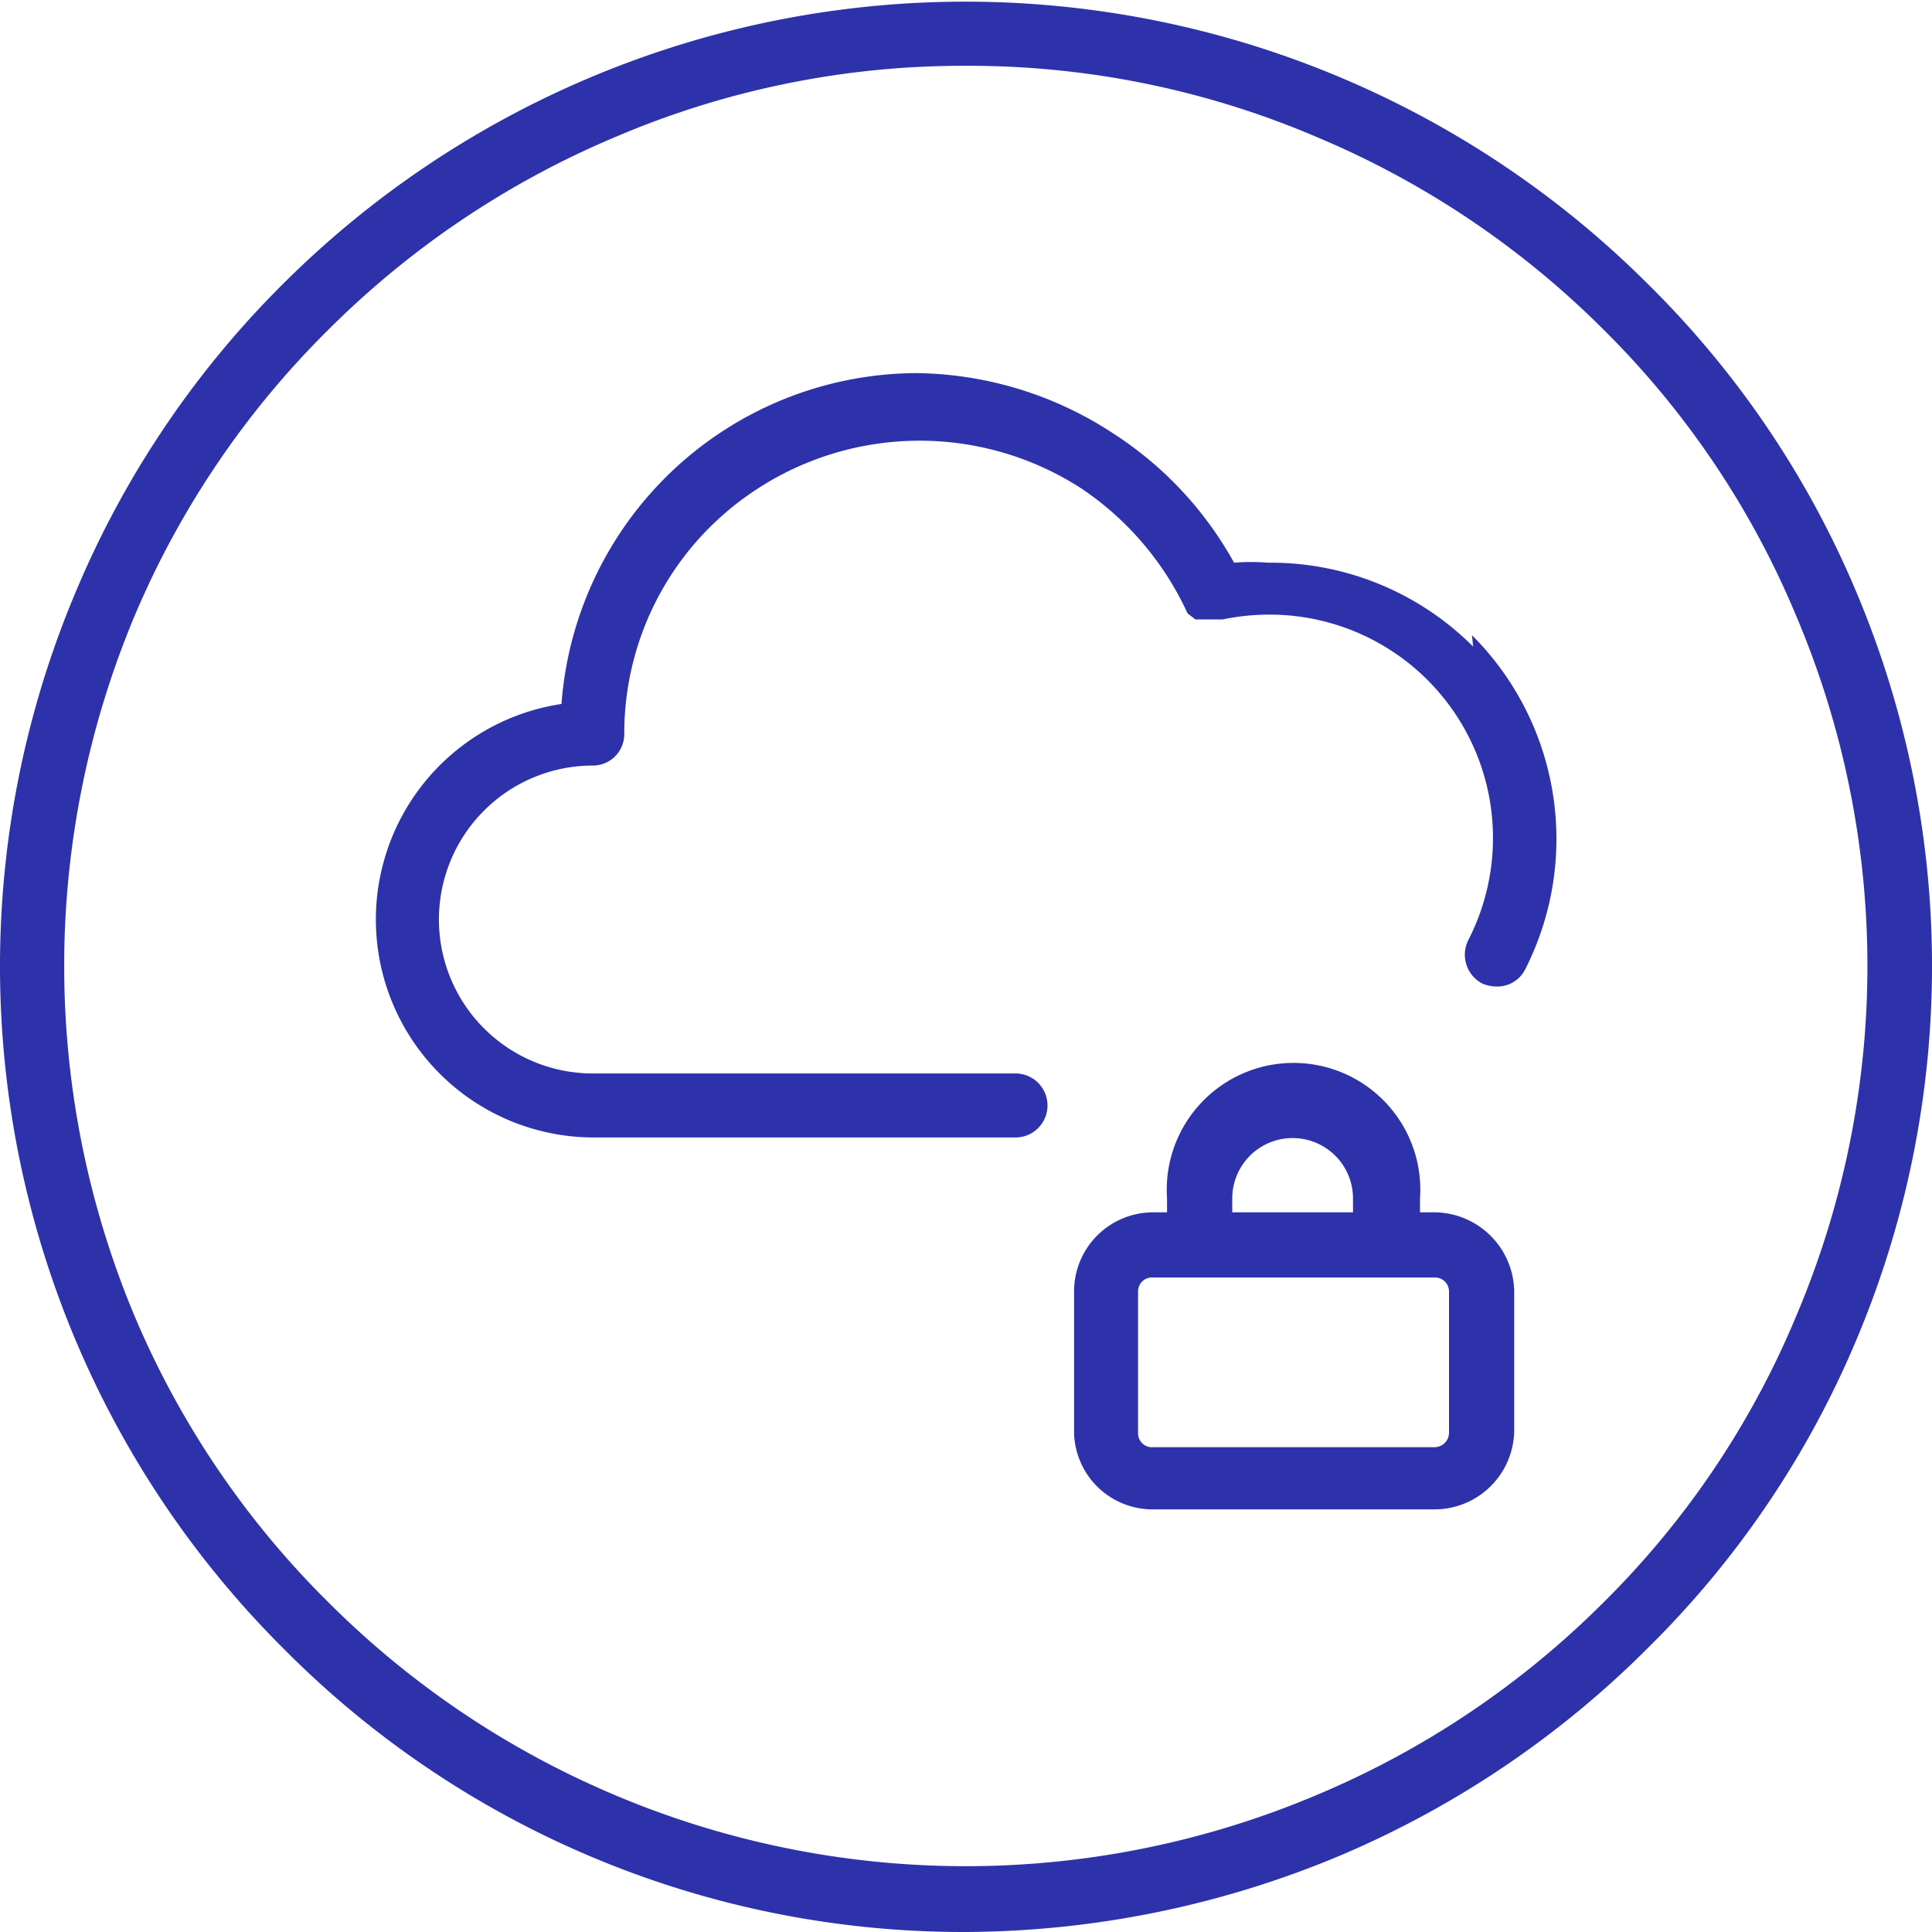
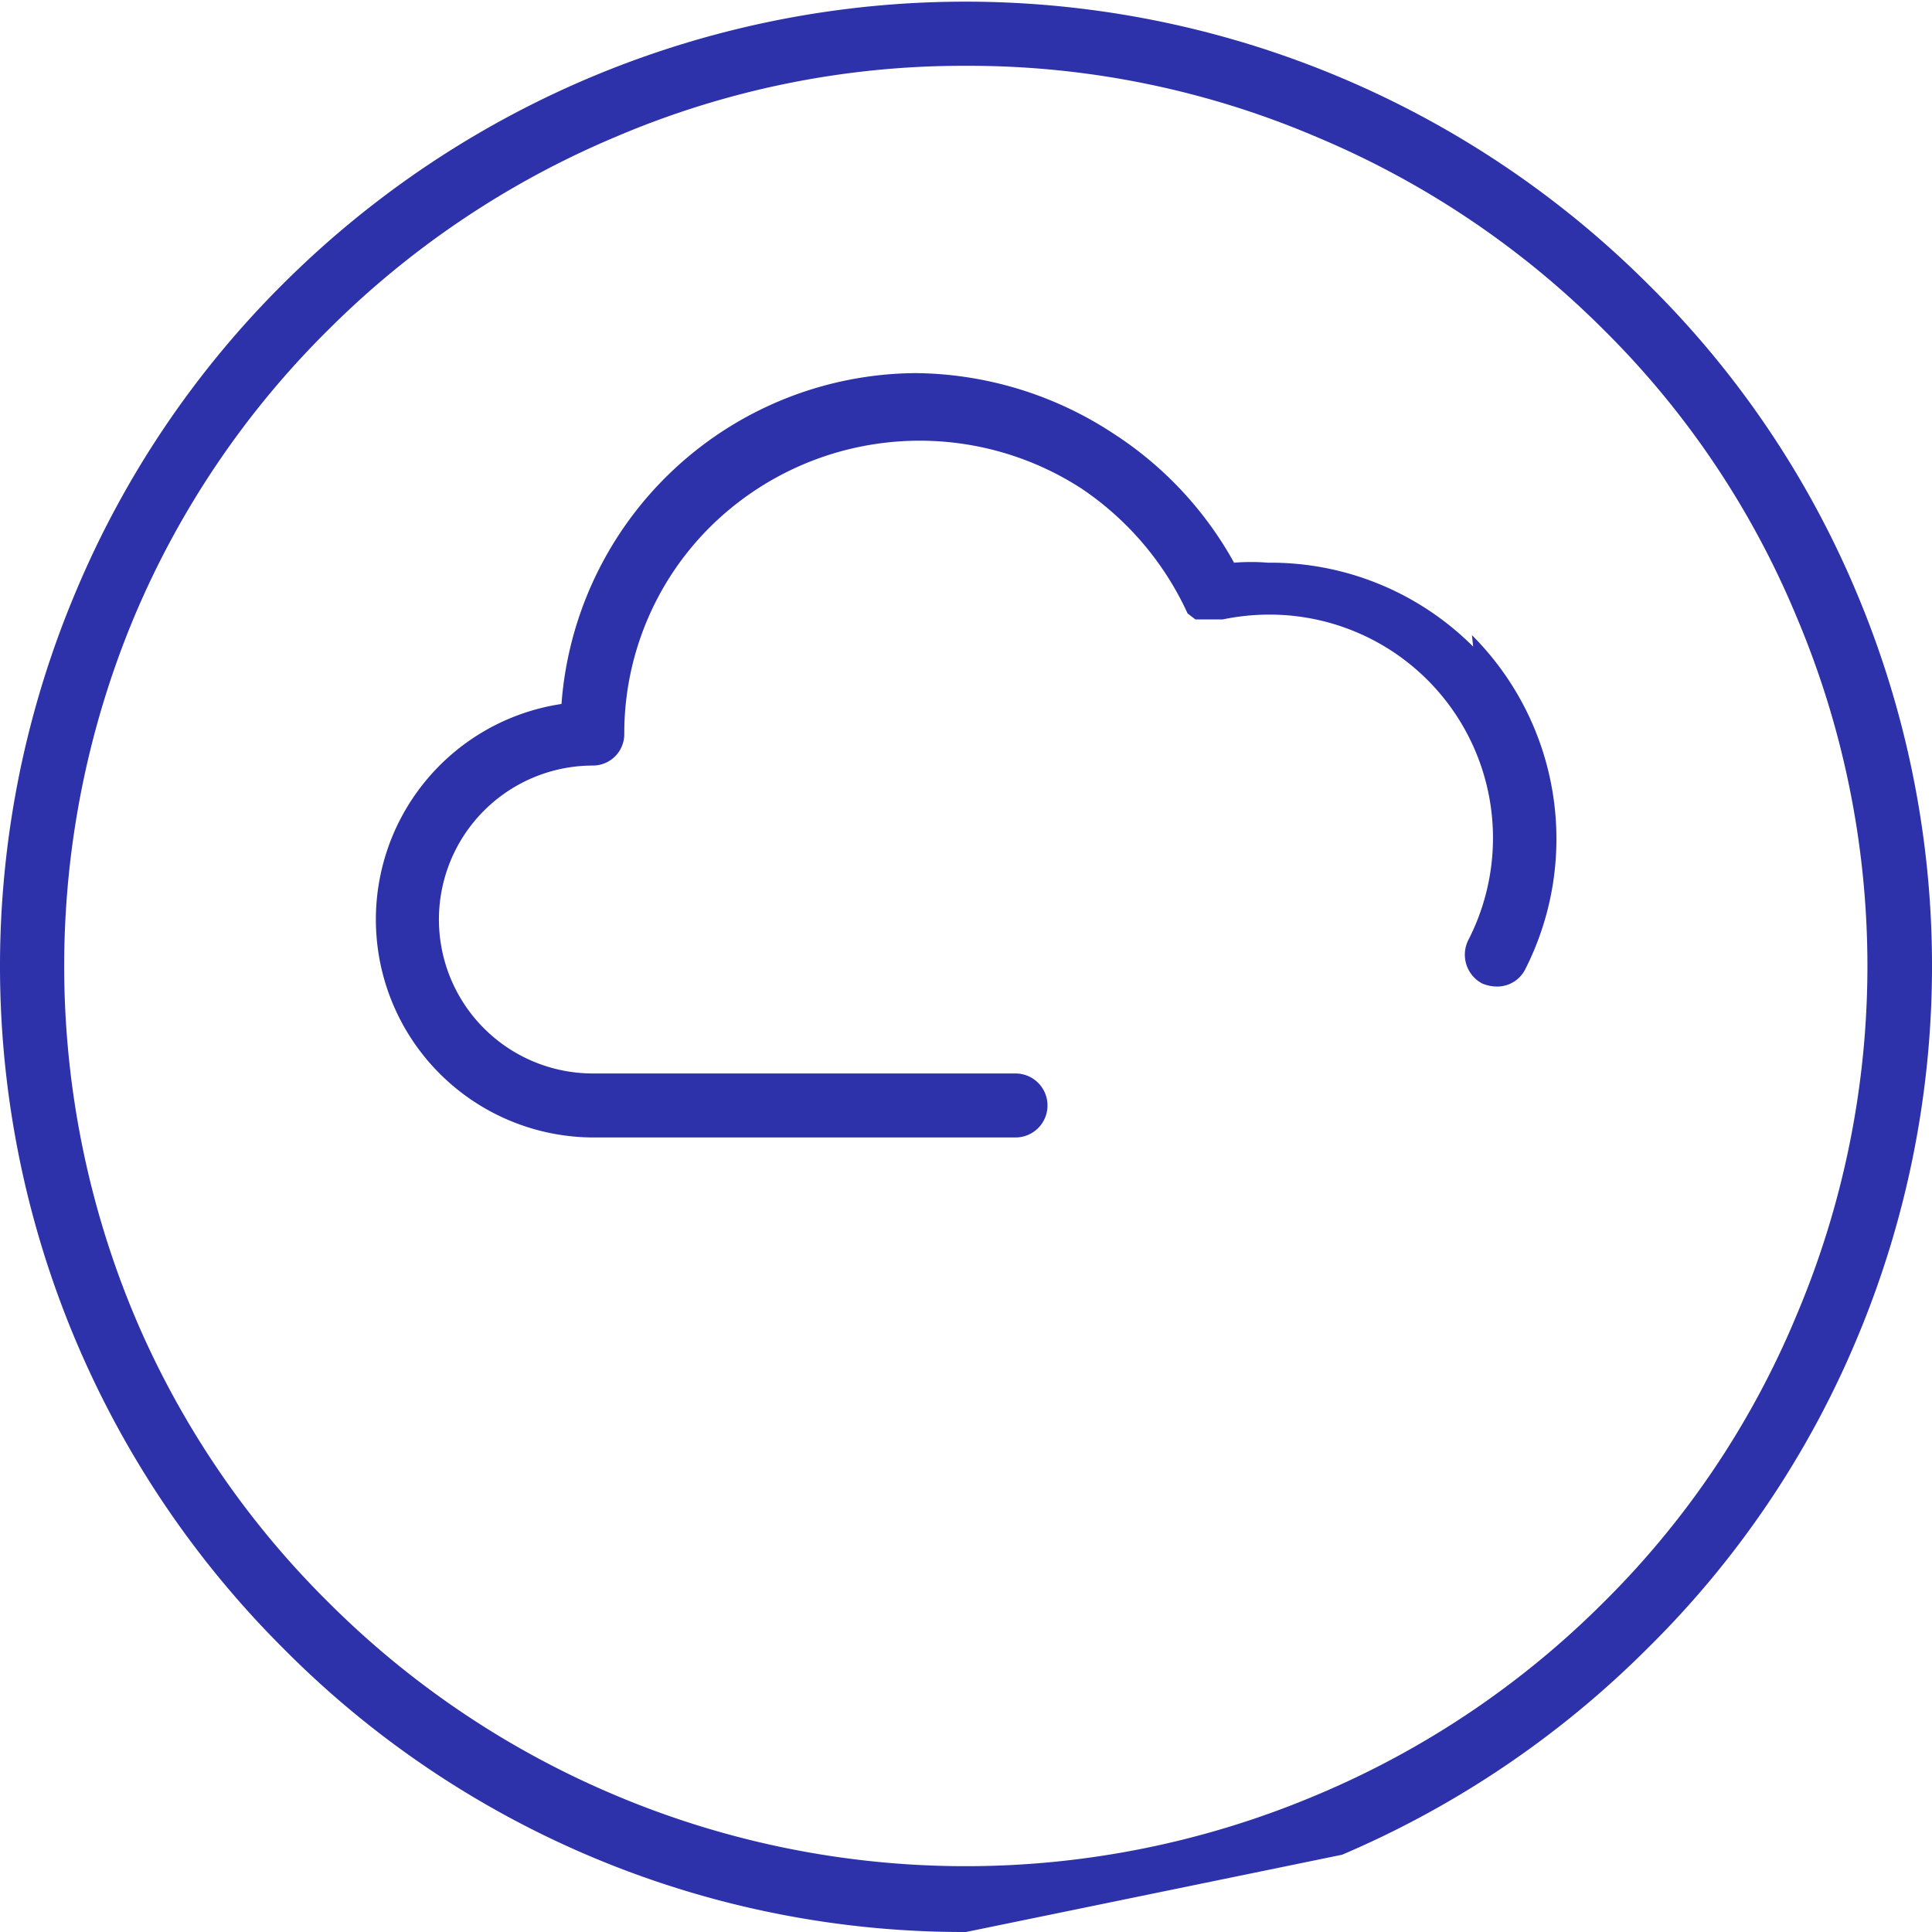
<svg xmlns="http://www.w3.org/2000/svg" viewBox="0 0 32 32">
  <defs>
    <style>
      .svg-accent {
        fill: #2d32aa;
        fill-rule: evenodd;
      }
    </style>
  </defs>
  <g>
-     <path class="svg-accent" d="M16,32A15.85,15.85,0,0,1,4.68,27.29,15.95,15.95,0,0,1,1.26,9.79,15.8,15.8,0,0,1,4.68,4.71a16,16,0,0,1,22.62,0,15.7,15.7,0,0,1,3.44,5.08,15.93,15.93,0,0,1,0,12.42,15.7,15.7,0,0,1-3.44,5.08,16.06,16.06,0,0,1-5.07,3.43A16.19,16.19,0,0,1,16,32ZM16,1.09a14.65,14.65,0,0,0-5.81,1.18A14.89,14.89,0,0,0,5.44,5.46,14.73,14.73,0,0,0,2.23,10.2a15,15,0,0,0,0,11.6,14.73,14.73,0,0,0,3.21,4.74,14.89,14.89,0,0,0,4.74,3.19,14.92,14.92,0,0,0,11.63,0,14.82,14.82,0,0,0,4.75-3.19,14.51,14.51,0,0,0,3.19-4.74,14.84,14.84,0,0,0,0-11.6,14.51,14.51,0,0,0-3.19-4.74,14.82,14.82,0,0,0-4.75-3.19A14.66,14.66,0,0,0,16,1.09Z" />
+     <path class="svg-accent" d="M16,32A15.85,15.85,0,0,1,4.68,27.29,15.95,15.95,0,0,1,1.26,9.79,15.8,15.8,0,0,1,4.68,4.71a16,16,0,0,1,22.62,0,15.7,15.7,0,0,1,3.44,5.08,15.93,15.93,0,0,1,0,12.42,15.7,15.7,0,0,1-3.44,5.08,16.06,16.06,0,0,1-5.07,3.43ZM16,1.09a14.65,14.65,0,0,0-5.81,1.18A14.89,14.89,0,0,0,5.44,5.46,14.73,14.73,0,0,0,2.23,10.2a15,15,0,0,0,0,11.6,14.73,14.73,0,0,0,3.21,4.74,14.89,14.89,0,0,0,4.74,3.19,14.92,14.92,0,0,0,11.63,0,14.82,14.82,0,0,0,4.75-3.19,14.51,14.51,0,0,0,3.19-4.74,14.84,14.84,0,0,0,0-11.6,14.51,14.51,0,0,0-3.19-4.74,14.82,14.82,0,0,0-4.75-3.19A14.66,14.66,0,0,0,16,1.09Z" />
    <path class="svg-accent" d="M24.4,10.71A4.74,4.74,0,0,0,21,9.32a3.44,3.44,0,0,0-.56,0,6,6,0,0,0-2-2.14,6.05,6.05,0,0,0-3.27-1A5.92,5.92,0,0,0,9.3,11.66a3.61,3.61,0,0,0,.52,7.18h7a.53.53,0,0,0,0-1.06h-7a2.55,2.55,0,1,1,0-5.1.52.52,0,0,0,.52-.53,4.82,4.82,0,0,1,1.44-3.44,4.93,4.93,0,0,1,6.13-.62,5,5,0,0,1,1.76,2.07h0v0h0l0,0h0v0h0v0h0l.13.1h0s0,0,0,0H20l0,0h.06s0,0,0,0h.19a3.82,3.82,0,0,1,.75-.08,3.7,3.7,0,0,1,3.32,5.39.54.54,0,0,0,.23.72.64.64,0,0,0,.23.05.52.52,0,0,0,.48-.28,4.77,4.77,0,0,0-.88-5.54Z" />
-     <path class="svg-accent" d="M23.76,20.08h-.24v-.23a2.1,2.1,0,1,0-4.19,0v.23H19.1a1.31,1.31,0,0,0-1.31,1.31v2.34A1.3,1.3,0,0,0,19.1,25h4.66a1.32,1.32,0,0,0,1.32-1.31V21.39a1.33,1.33,0,0,0-1.32-1.31Zm-3.35-.23a1,1,0,1,1,2,0v.23h-2v-.23ZM24,23.73a.24.24,0,0,1-.24.24H19.1a.23.23,0,0,1-.25-.24V21.39a.23.23,0,0,1,.25-.23h4.66a.23.23,0,0,1,.24.23v2.34Z" />
  </g>
</svg>